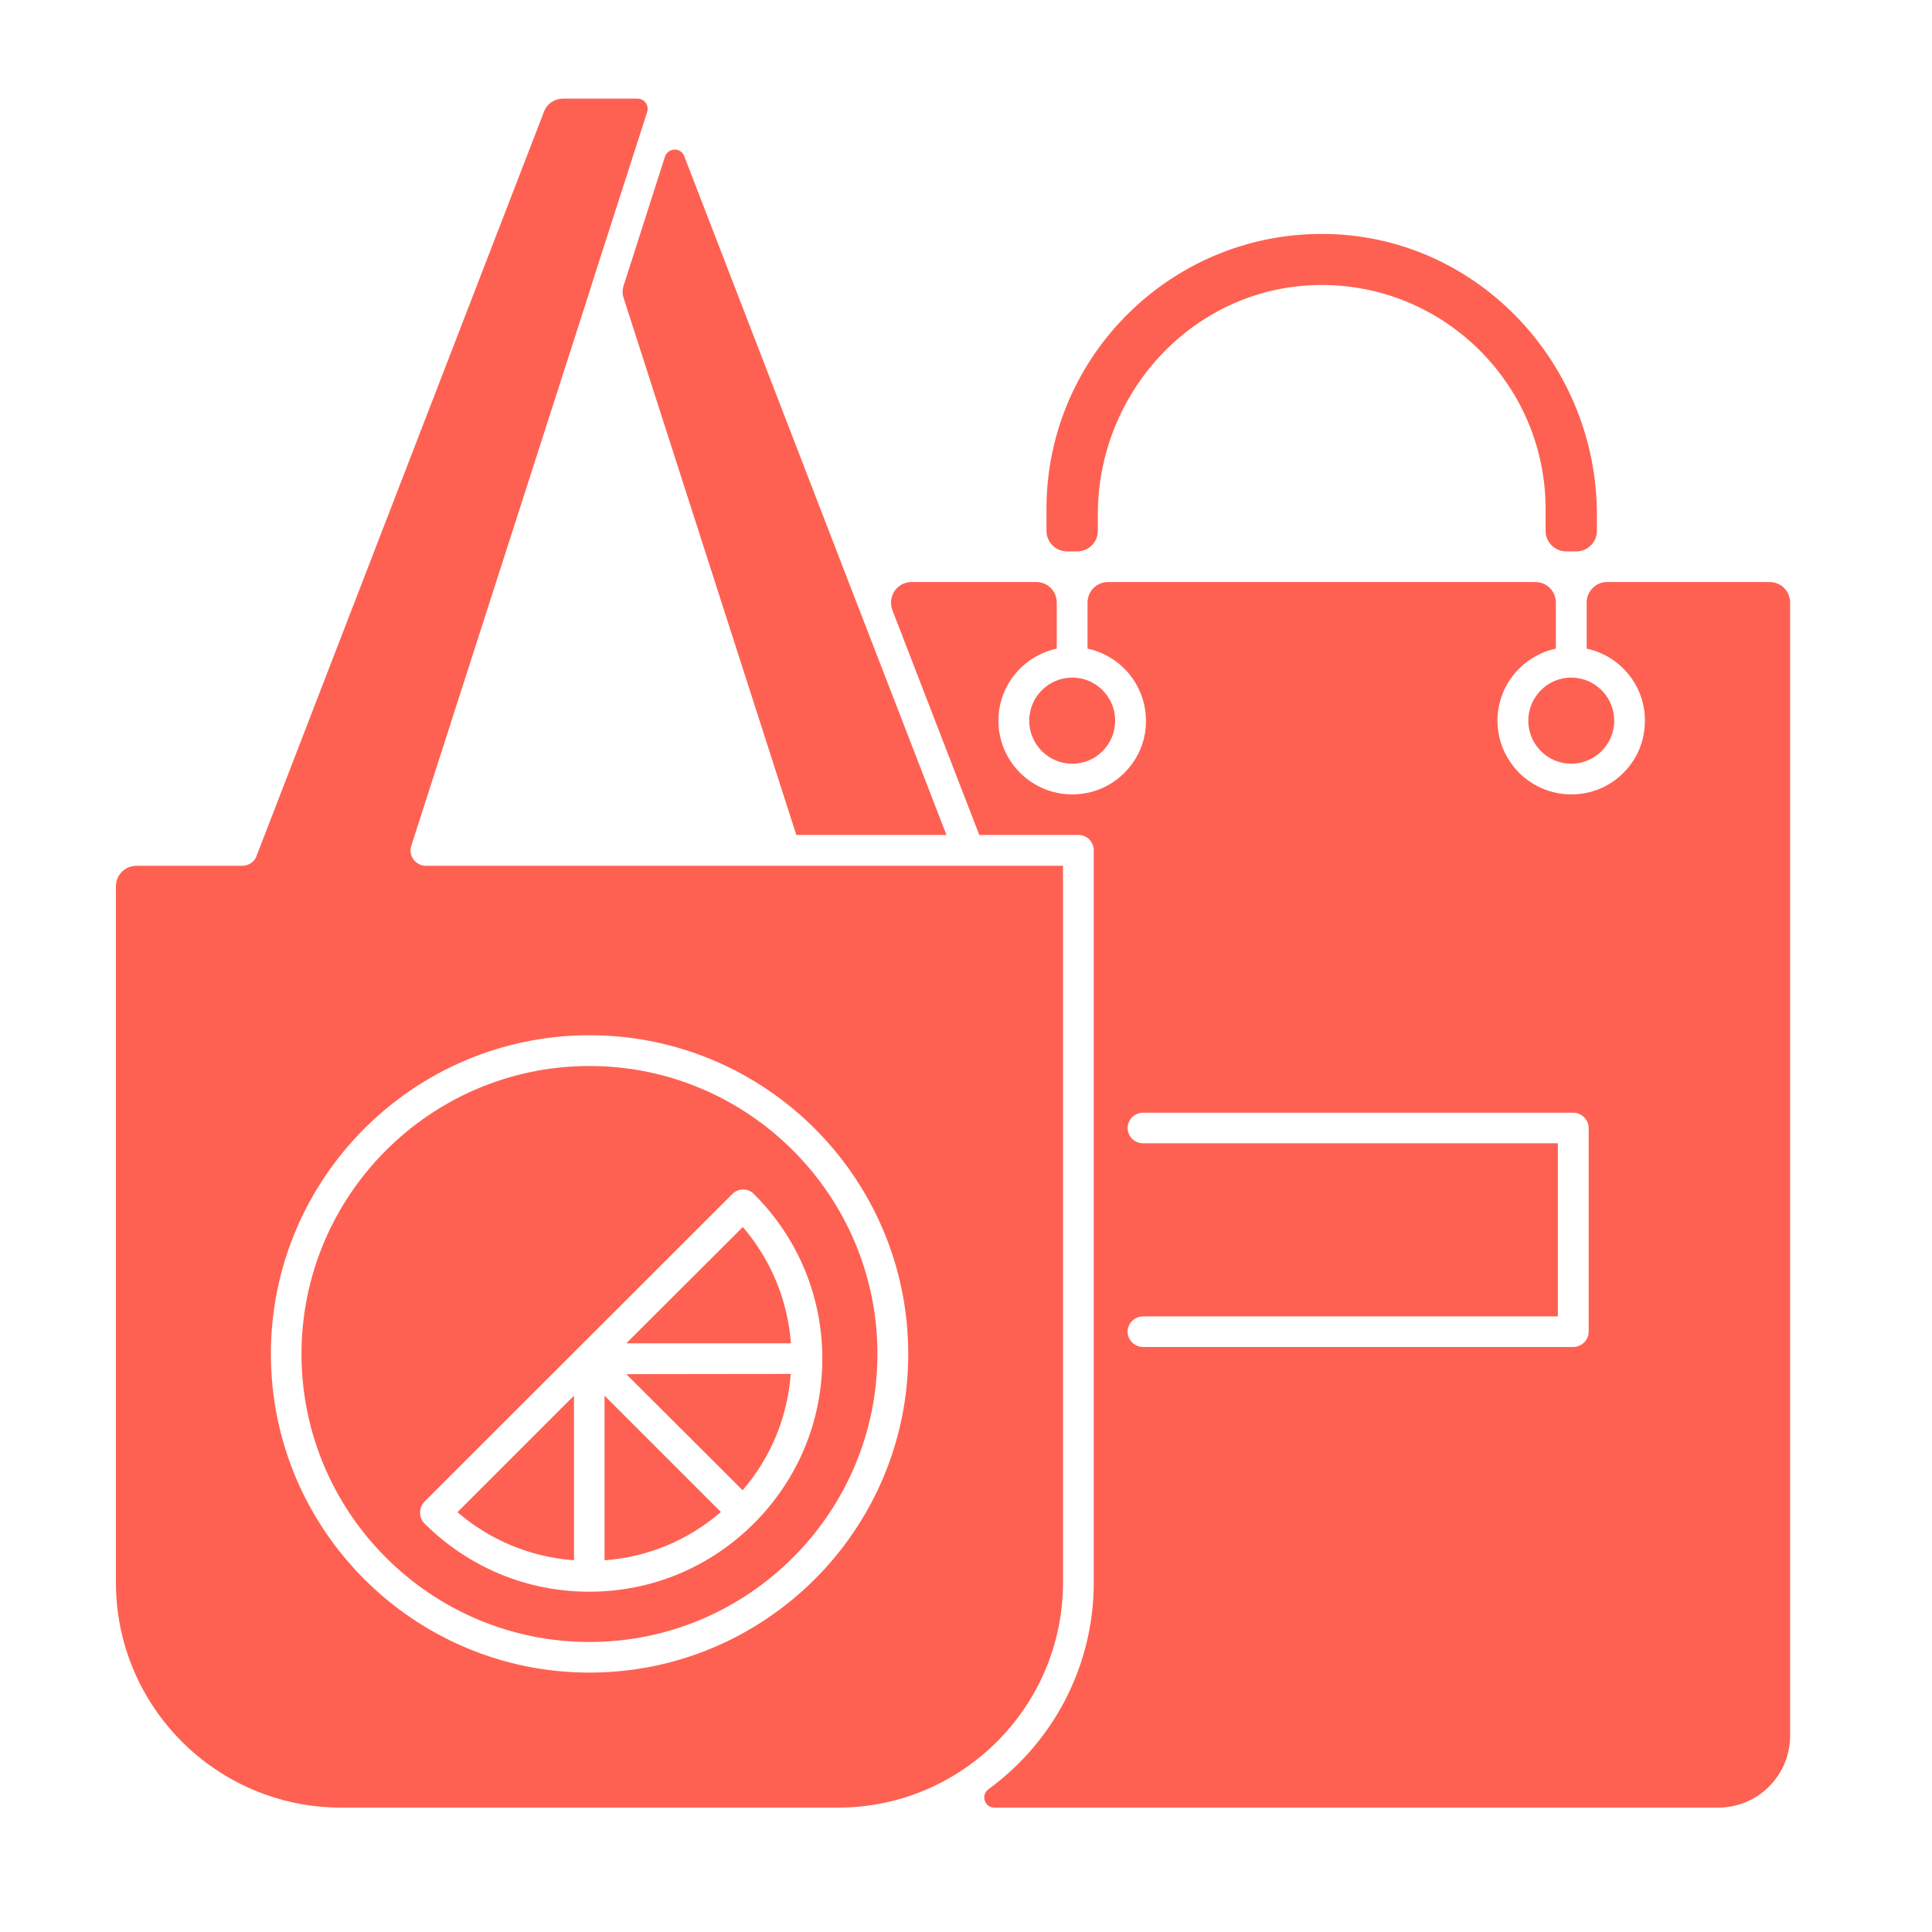
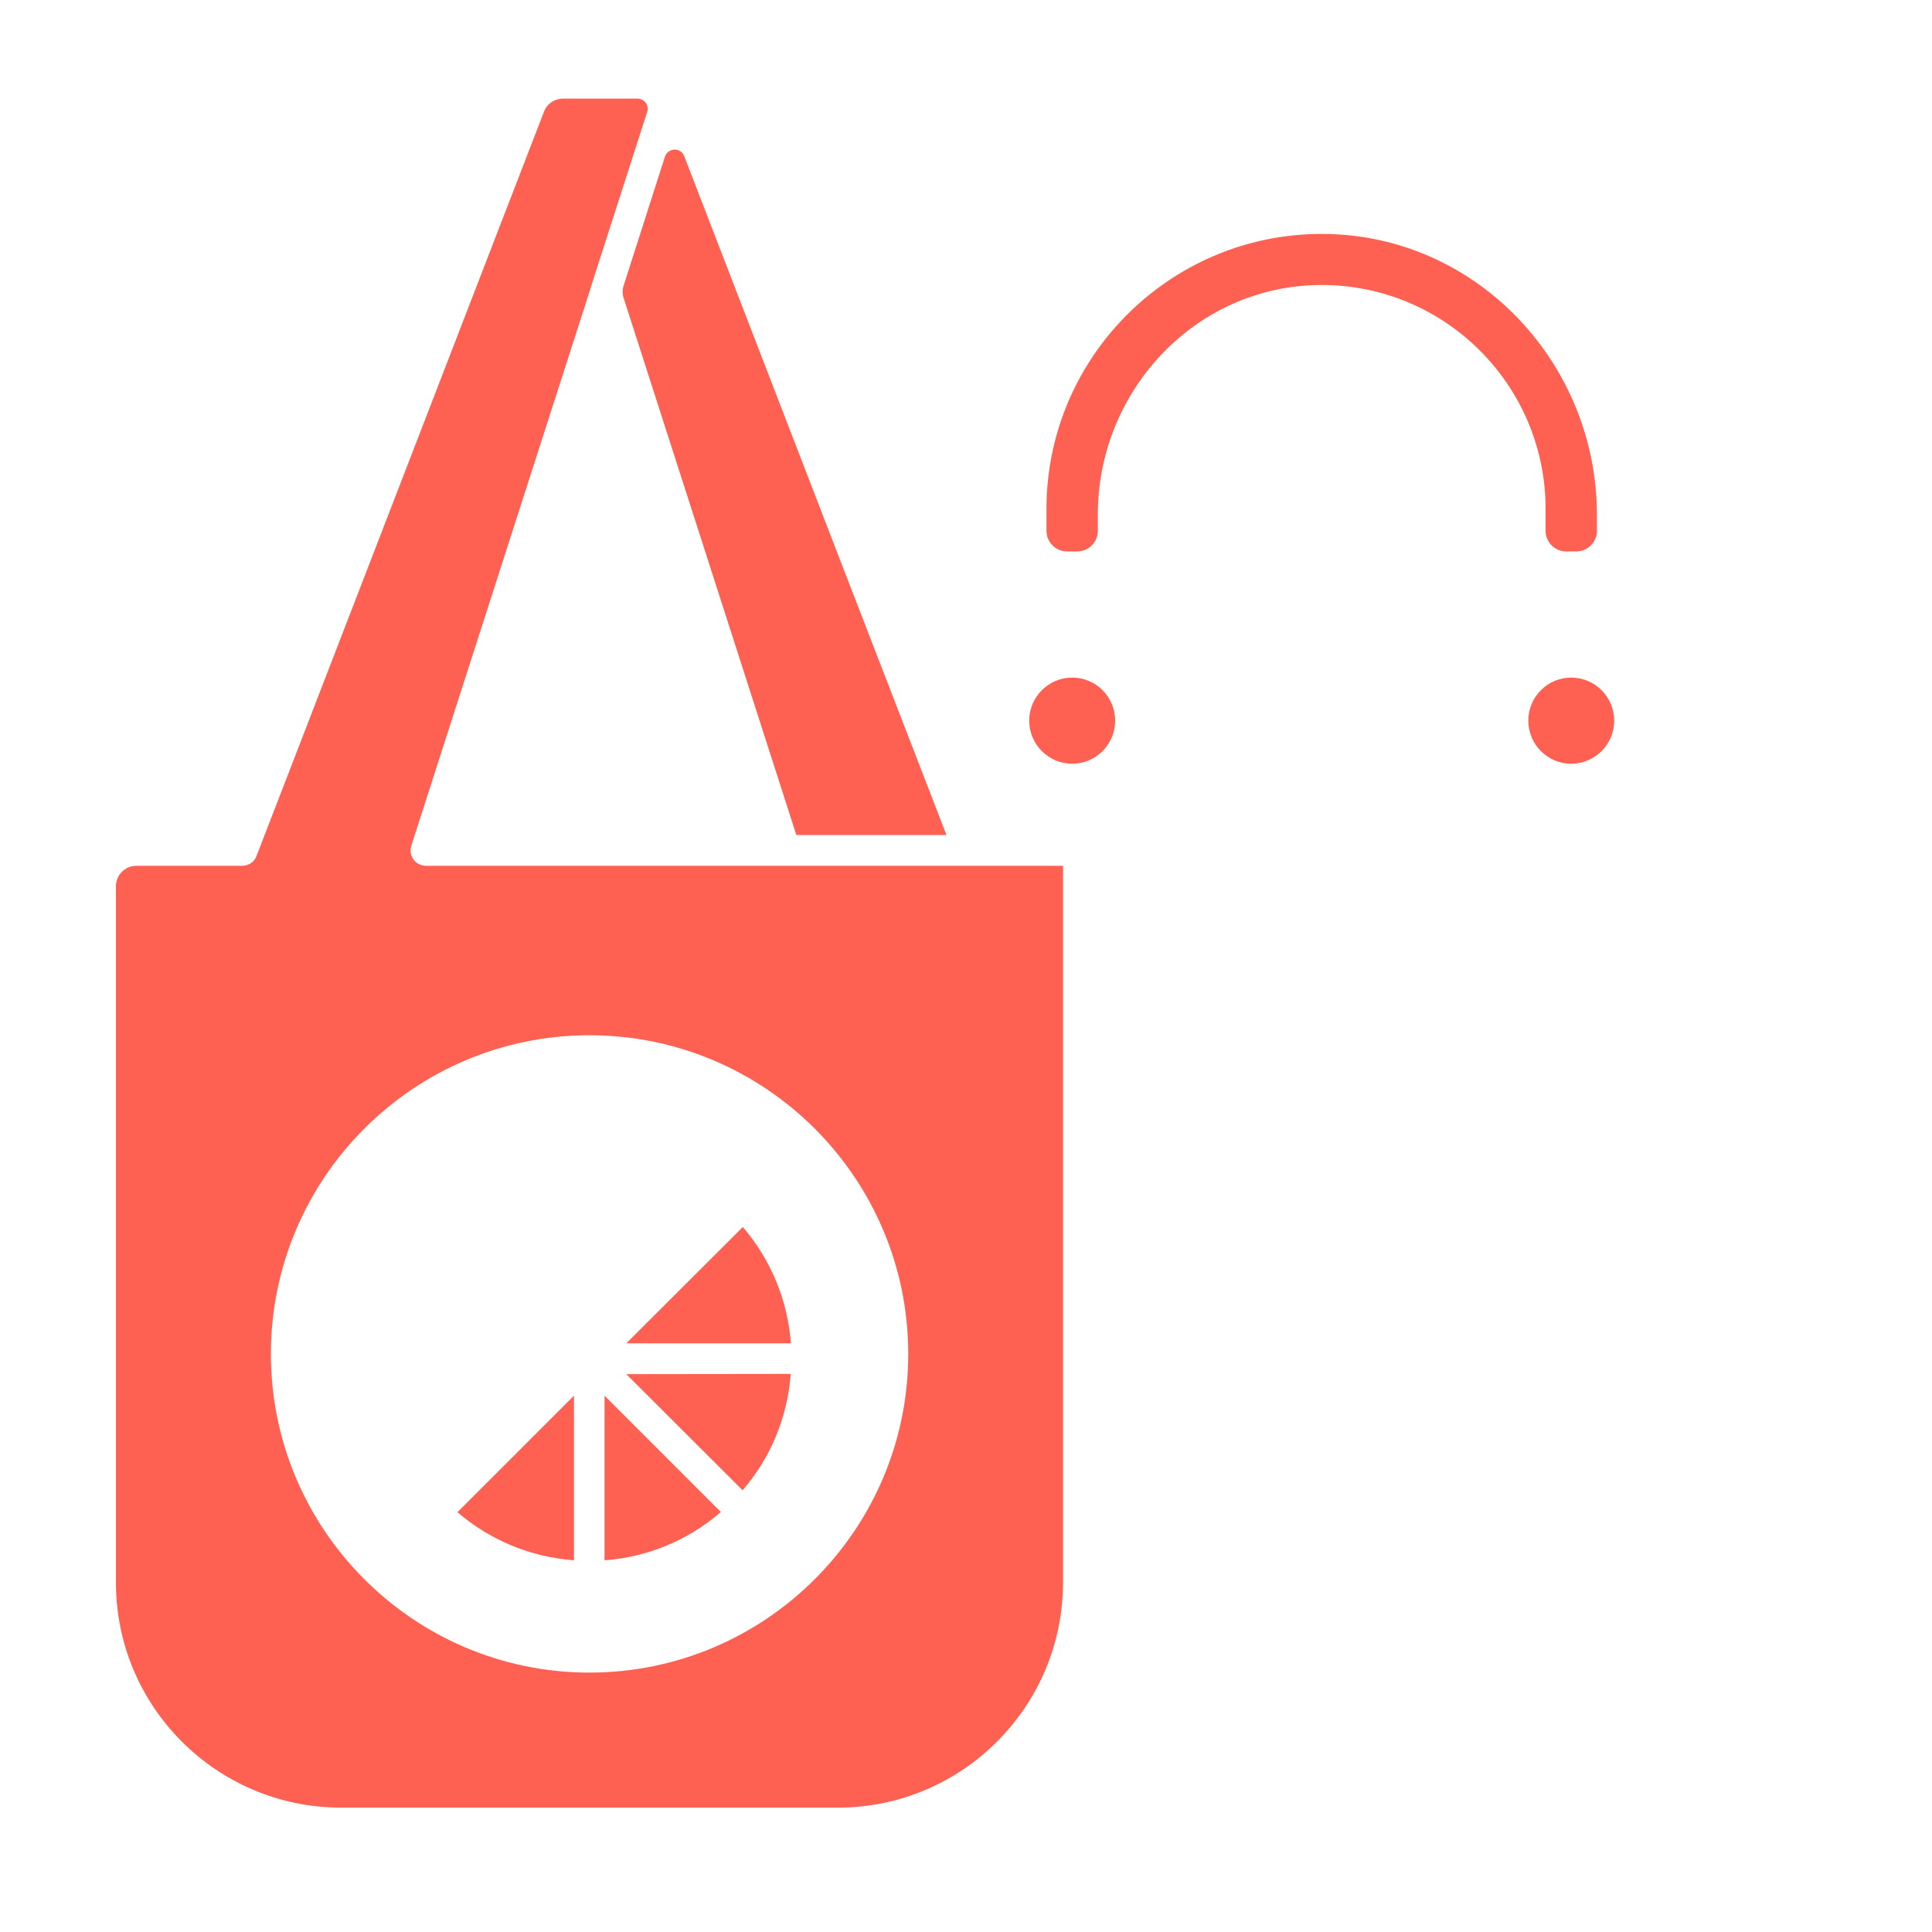
<svg xmlns="http://www.w3.org/2000/svg" width="50" zoomAndPan="magnify" viewBox="0 0 37.5 37.5" height="50" preserveAspectRatio="xMidYMid meet" version="1.0">
  <defs>
    <clipPath id="0e7f8a6a08">
      <path d="M 2.25 1.914 L 20.637 1.914 L 20.637 35.086 L 2.25 35.086 Z M 2.25 1.914 " clip-rule="nonzero" />
    </clipPath>
    <clipPath id="7007292525">
      <path d="M 17.289 11.289 L 34.746 11.289 L 34.746 35.086 L 17.289 35.086 Z M 17.289 11.289 " clip-rule="nonzero" />
    </clipPath>
  </defs>
  <g clip-path="url(#0e7f8a6a08)">
    <path fill="#fe6152" d="M 5.258 26.281 C 5.258 22.867 8.031 20.094 11.441 20.094 C 14.855 20.094 17.629 22.867 17.629 26.281 C 17.629 29.691 14.855 32.465 11.441 32.465 C 8.031 32.465 5.258 29.691 5.258 26.281 Z M 16.262 35.086 L 16.285 35.086 C 18.688 35.074 20.633 33.117 20.633 30.715 L 20.633 16.805 L 8.266 16.805 C 8.172 16.805 8.082 16.758 8.027 16.684 C 7.969 16.605 7.953 16.504 7.984 16.414 L 11.465 5.59 C 11.465 5.582 11.465 5.578 11.469 5.57 L 12.562 2.172 C 12.602 2.043 12.508 1.914 12.371 1.914 L 10.93 1.914 C 10.766 1.914 10.617 2.012 10.559 2.168 L 4.98 16.613 C 4.938 16.73 4.824 16.805 4.703 16.805 L 2.648 16.805 C 2.43 16.805 2.25 16.98 2.25 17.203 L 2.25 30.715 C 2.25 33.129 4.207 35.086 6.625 35.086 L 16.258 35.086 C 16.258 35.086 16.262 35.086 16.262 35.086 " fill-opacity="1" fill-rule="nonzero" />
  </g>
  <path fill="#fe6152" d="M 29.664 13.988 C 29.664 14.449 30.039 14.824 30.496 14.824 C 30.957 14.824 31.332 14.449 31.332 13.988 C 31.332 13.527 30.957 13.152 30.496 13.152 C 30.039 13.152 29.664 13.527 29.664 13.988 " fill-opacity="1" fill-rule="nonzero" />
-   <path fill="#fe6152" d="M 14.633 29.57 C 13.781 30.422 12.645 30.895 11.441 30.895 C 11.438 30.895 11.438 30.895 11.434 30.895 C 10.227 30.895 9.094 30.422 8.238 29.57 C 8.125 29.453 8.125 29.266 8.238 29.148 L 14.215 23.176 C 14.328 23.059 14.52 23.059 14.633 23.176 C 15.488 24.027 15.961 25.164 15.961 26.371 C 15.961 27.578 15.488 28.715 14.633 29.57 Z M 11.441 20.691 C 8.359 20.691 5.852 23.199 5.852 26.281 C 5.852 29.363 8.359 31.871 11.441 31.871 C 14.523 31.871 17.031 29.363 17.031 26.281 C 17.031 23.199 14.523 20.691 11.441 20.691 " fill-opacity="1" fill-rule="nonzero" />
  <path fill="#fe6152" d="M 19.977 13.988 C 19.977 14.449 20.352 14.824 20.812 14.824 C 21.273 14.824 21.645 14.449 21.645 13.988 C 21.645 13.527 21.273 13.152 20.812 13.152 C 20.352 13.152 19.977 13.527 19.977 13.988 " fill-opacity="1" fill-rule="nonzero" />
  <path fill="#fe6152" d="M 15.352 26.074 C 15.289 25.238 14.965 24.453 14.418 23.816 L 12.156 26.074 L 15.352 26.074 " fill-opacity="1" fill-rule="nonzero" />
  <path fill="#fe6152" d="M 11.141 27.09 L 8.879 29.352 C 9.516 29.898 10.301 30.223 11.141 30.285 L 11.141 27.09 " fill-opacity="1" fill-rule="nonzero" />
  <path fill="#fe6152" d="M 11.734 27.09 L 11.734 30.285 C 12.574 30.223 13.355 29.898 13.992 29.348 L 11.734 27.09 " fill-opacity="1" fill-rule="nonzero" />
  <path fill="#fe6152" d="M 12.156 26.672 L 14.414 28.926 C 14.961 28.293 15.285 27.508 15.348 26.668 L 12.156 26.672 " fill-opacity="1" fill-rule="nonzero" />
  <path fill="#fe6152" d="M 16.402 11.117 L 13.281 3.031 C 13.215 2.855 12.965 2.863 12.906 3.043 L 12.105 5.543 C 12.078 5.621 12.078 5.707 12.105 5.785 L 15.457 16.207 L 18.371 16.207 L 16.402 11.117 " fill-opacity="1" fill-rule="nonzero" />
  <path fill="#fe6152" d="M 21.309 10.305 L 21.309 9.984 C 21.309 7.633 23.133 5.625 25.488 5.535 C 27.961 5.441 30 7.426 30 9.879 L 30 10.305 C 30 10.523 30.18 10.703 30.398 10.703 L 30.598 10.703 C 30.816 10.703 30.996 10.523 30.996 10.305 L 30.996 9.992 C 30.996 7.086 28.719 4.629 25.816 4.543 C 22.797 4.453 20.312 6.883 20.312 9.879 L 20.312 10.305 C 20.312 10.523 20.492 10.703 20.711 10.703 L 20.91 10.703 C 21.129 10.703 21.309 10.523 21.309 10.305 " fill-opacity="1" fill-rule="nonzero" />
  <g clip-path="url(#7007292525)">
-     <path fill="#fe6152" d="M 30.836 25.848 C 30.836 26.012 30.699 26.145 30.535 26.145 L 22.188 26.145 C 22.023 26.145 21.887 26.012 21.887 25.848 C 21.887 25.684 22.023 25.551 22.188 25.551 L 30.238 25.551 L 30.238 22.191 L 22.188 22.191 C 22.023 22.191 21.887 22.059 21.887 21.895 C 21.887 21.73 22.023 21.598 22.188 21.598 L 30.535 21.598 C 30.699 21.598 30.836 21.73 30.836 21.895 Z M 30.797 11.695 L 30.797 12.59 C 31.52 12.742 32.043 13.445 31.906 14.238 C 31.812 14.812 31.355 15.281 30.785 15.391 C 29.871 15.57 29.066 14.871 29.066 13.988 C 29.066 13.301 29.555 12.727 30.199 12.59 L 30.199 11.695 C 30.199 11.477 30.023 11.297 29.801 11.297 L 21.508 11.297 C 21.285 11.297 21.109 11.477 21.109 11.695 L 21.109 12.59 C 21.832 12.742 22.355 13.445 22.223 14.238 C 22.125 14.812 21.668 15.281 21.098 15.391 C 20.184 15.57 19.379 14.871 19.379 13.988 C 19.379 13.301 19.867 12.727 20.512 12.59 L 20.512 11.695 C 20.512 11.477 20.336 11.297 20.117 11.297 L 17.691 11.297 C 17.414 11.297 17.223 11.578 17.32 11.84 L 19.008 16.207 L 20.934 16.207 C 21.098 16.207 21.23 16.34 21.23 16.508 L 21.23 30.715 C 21.23 32.363 20.426 33.824 19.188 34.727 C 19.031 34.84 19.109 35.086 19.305 35.086 L 33.348 35.086 C 34.121 35.086 34.746 34.461 34.746 33.688 L 34.746 11.695 C 34.746 11.477 34.57 11.297 34.352 11.297 L 31.191 11.297 C 30.973 11.297 30.797 11.477 30.797 11.695 " fill-opacity="1" fill-rule="nonzero" />
-   </g>
+     </g>
</svg>